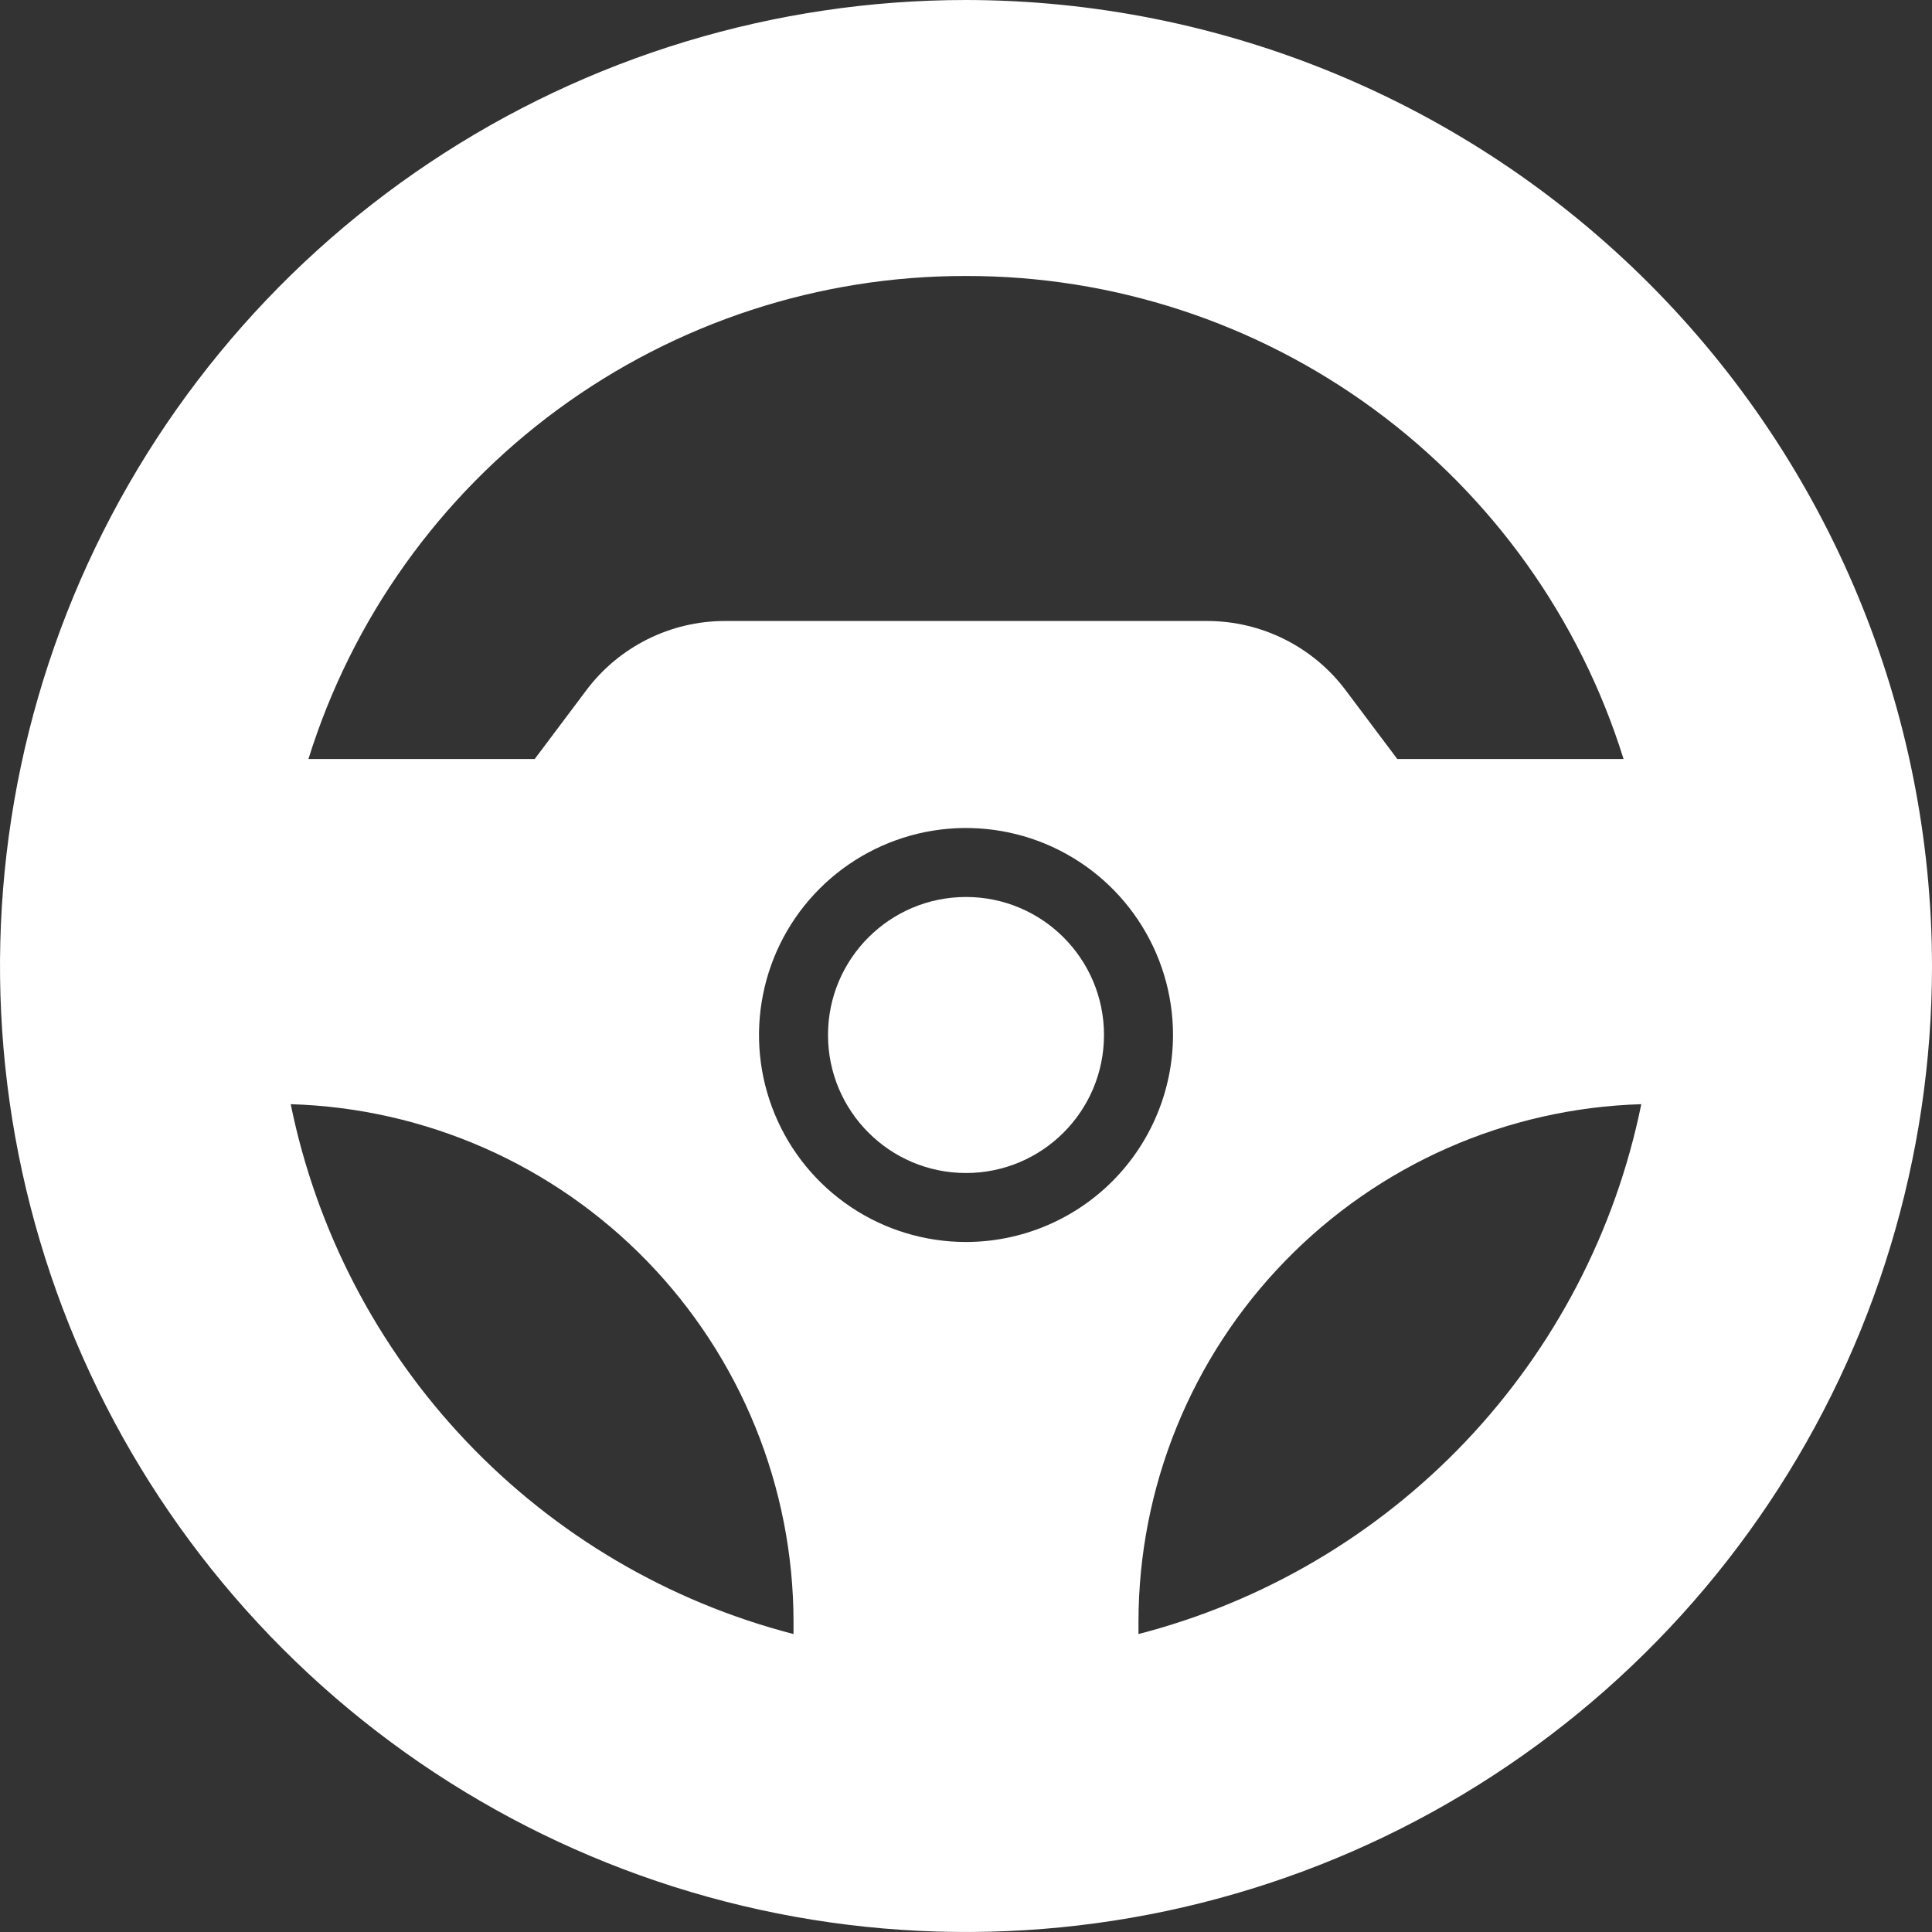
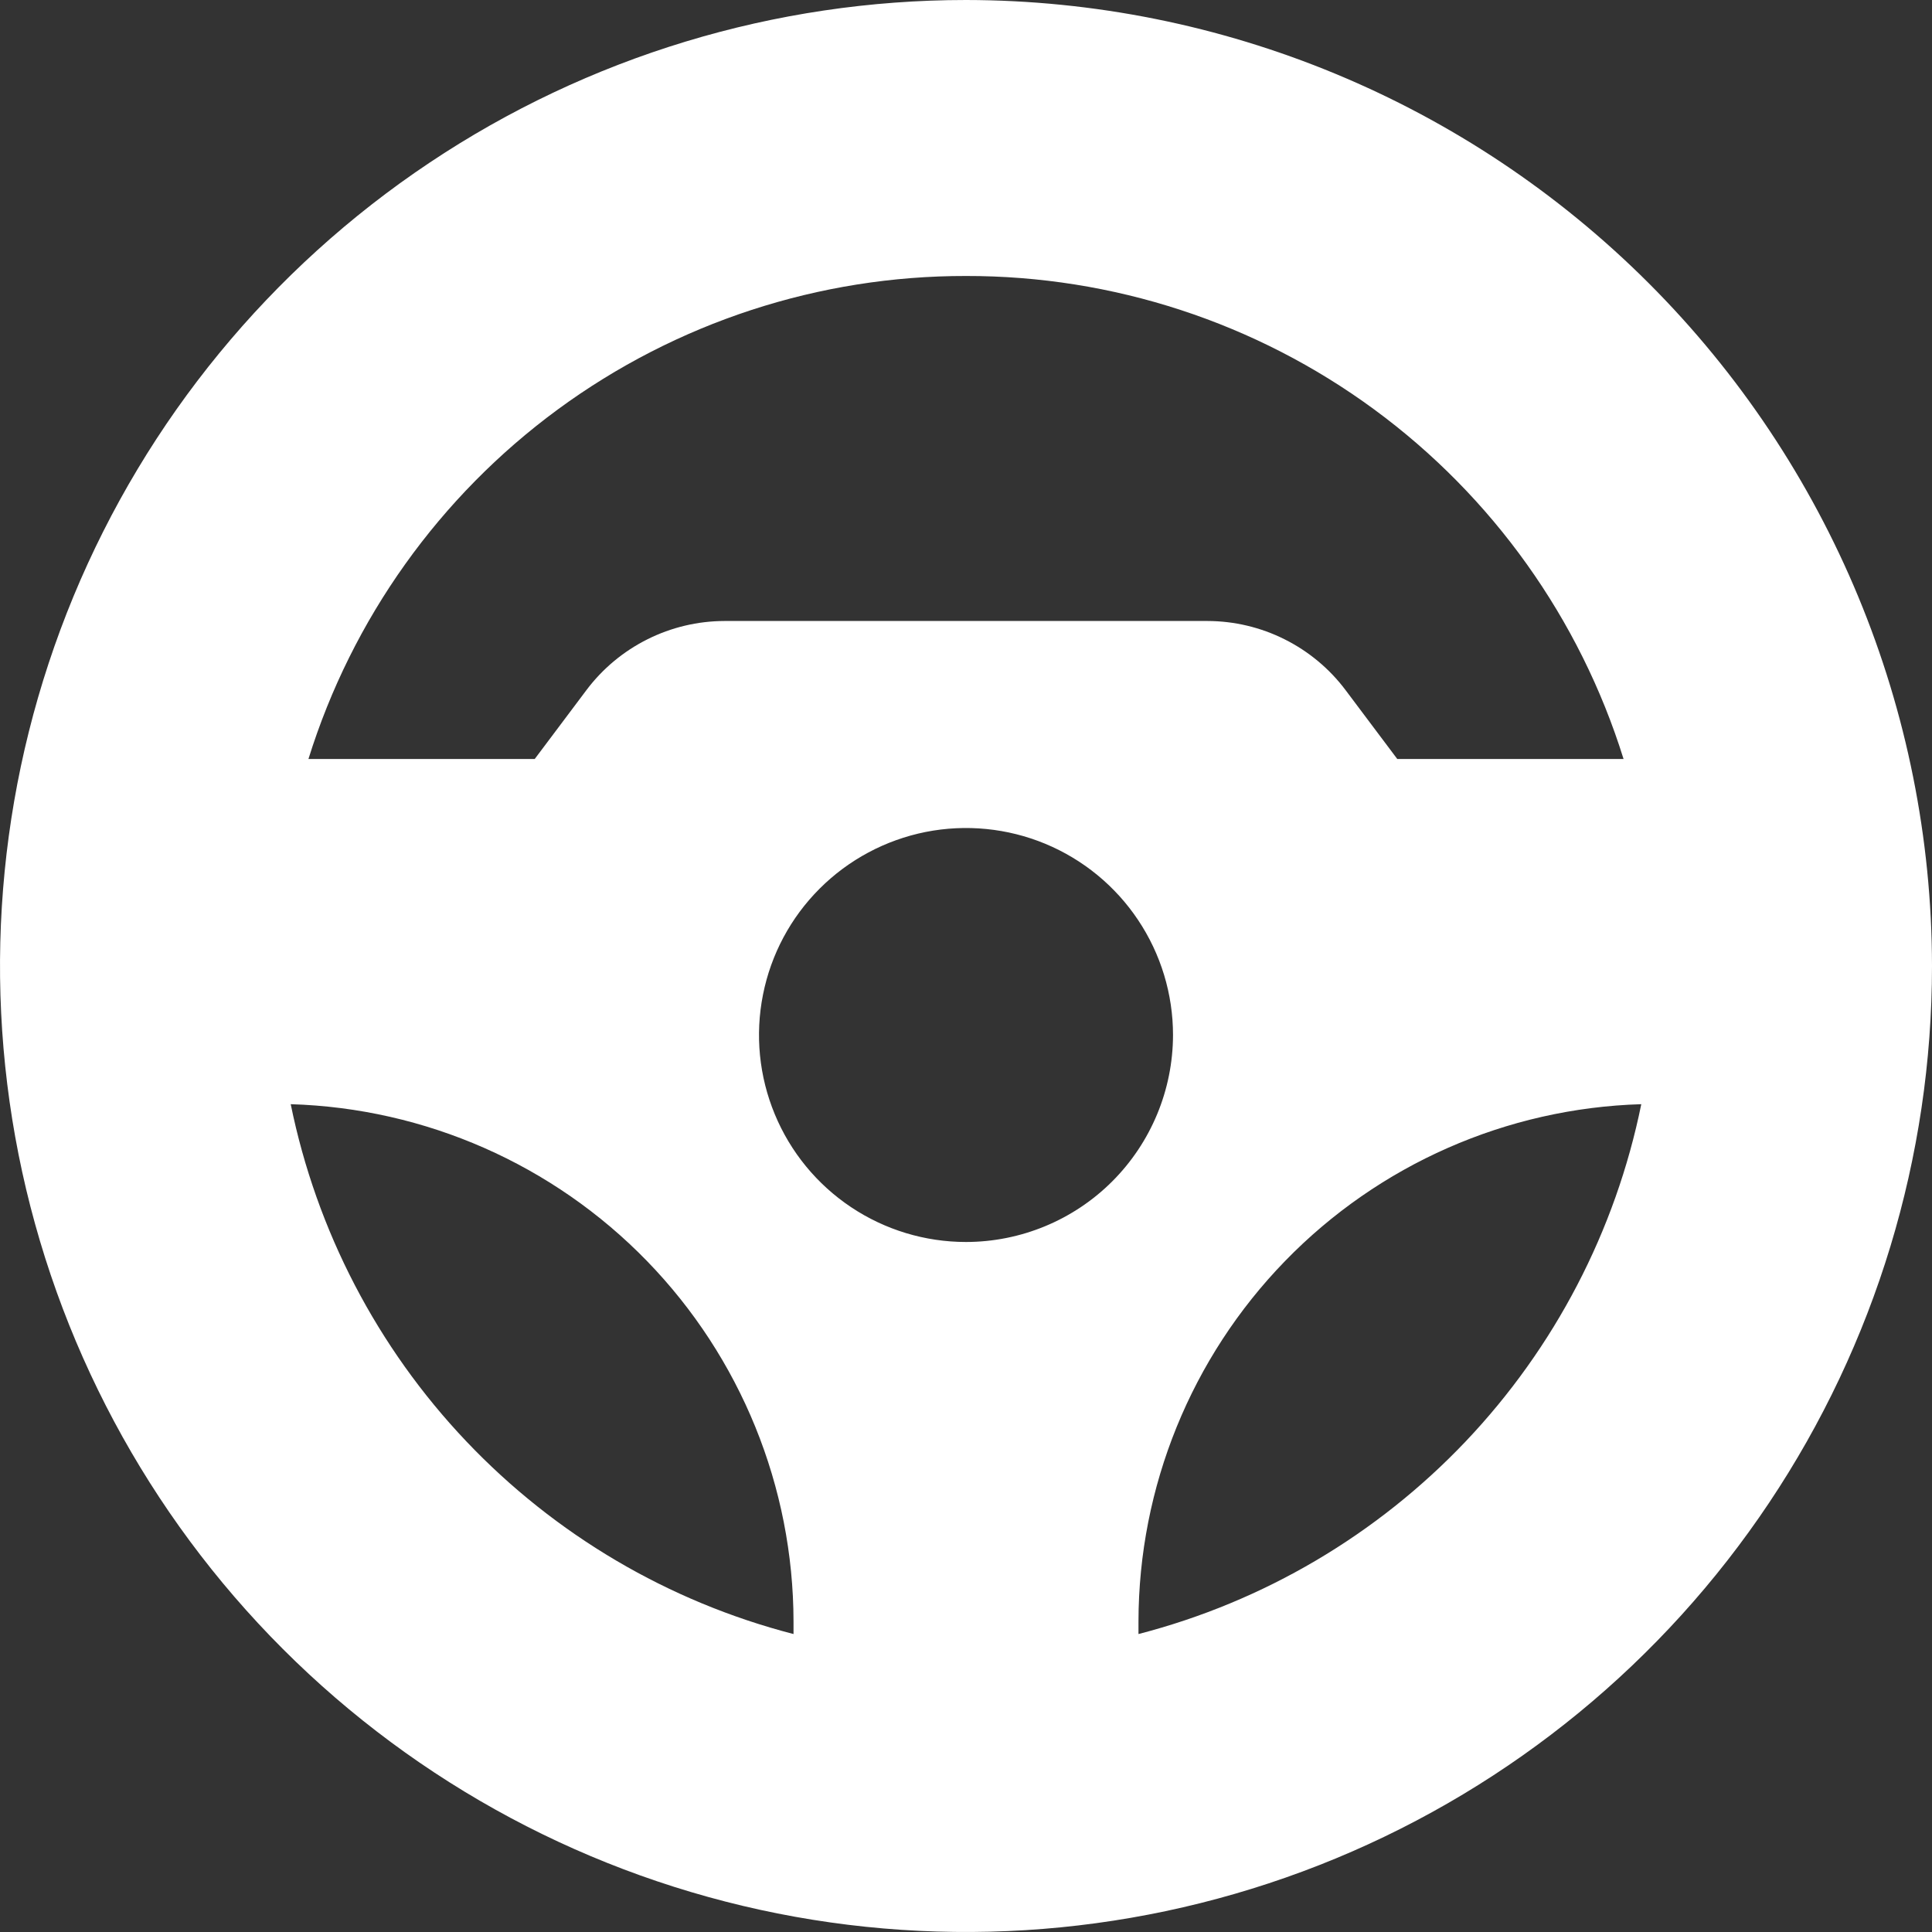
<svg xmlns="http://www.w3.org/2000/svg" width="40" height="40" viewBox="0 0 40 40" fill="none">
  <rect x="0" y="0" width="40" height="40" fill="#333333" stroke="none" />
  <path d="M20 0C16.044 0 12.178 1.173 8.889 3.371C5.6 5.568 3.036 8.692 1.522 12.346C0.009 16.001 -0.387 20.022 0.384 23.902C1.156 27.781 3.061 31.345 5.858 34.142C8.655 36.939 12.219 38.844 16.098 39.616C19.978 40.387 23.999 39.991 27.654 38.478C31.308 36.964 34.432 34.4 36.629 31.111C38.827 27.822 40 23.956 40 20C39.994 14.697 37.885 9.614 34.136 5.864C30.386 2.115 25.302 0.006 20 0ZM20 5.714C23.04 5.709 26.001 6.677 28.451 8.477C30.9 10.276 32.71 12.812 33.614 15.714H28.929L27.857 14.286C27.524 13.843 27.092 13.484 26.596 13.236C26.101 12.988 25.554 12.858 25 12.857H15C14.446 12.858 13.899 12.988 13.404 13.236C12.908 13.484 12.476 13.843 12.143 14.286L11.071 15.714H6.386C7.29 12.812 9.1 10.276 11.549 8.477C13.999 6.678 16.96 5.709 20 5.714ZM16.429 33.831C13.84 33.162 11.492 31.778 9.651 29.838C7.811 27.899 6.553 25.481 6.019 22.861C8.806 22.944 11.451 24.108 13.394 26.107C15.337 28.107 16.425 30.784 16.429 33.571V33.831ZM20 25.714C19.152 25.714 18.324 25.463 17.619 24.992C16.914 24.521 16.365 23.852 16.041 23.069C15.716 22.285 15.631 21.424 15.797 20.593C15.962 19.761 16.37 18.997 16.97 18.398C17.569 17.799 18.333 17.391 19.164 17.225C19.995 17.06 20.857 17.145 21.64 17.469C22.423 17.794 23.093 18.343 23.563 19.048C24.034 19.752 24.286 20.581 24.286 21.429C24.284 22.565 23.832 23.654 23.029 24.458C22.226 25.261 21.136 25.713 20 25.714ZM23.571 33.831V33.571C23.575 30.784 24.663 28.107 26.606 26.108C28.549 24.108 31.194 22.944 33.981 22.861C33.448 25.482 32.189 27.899 30.349 29.839C28.508 31.778 26.16 33.162 23.571 33.831Z" fill="white" />
-   <path d="M20 24.286C21.578 24.286 22.857 23.006 22.857 21.428C22.857 19.851 21.578 18.571 20 18.571C18.422 18.571 17.143 19.851 17.143 21.428C17.143 23.006 18.422 24.286 20 24.286Z" fill="white" />
</svg>